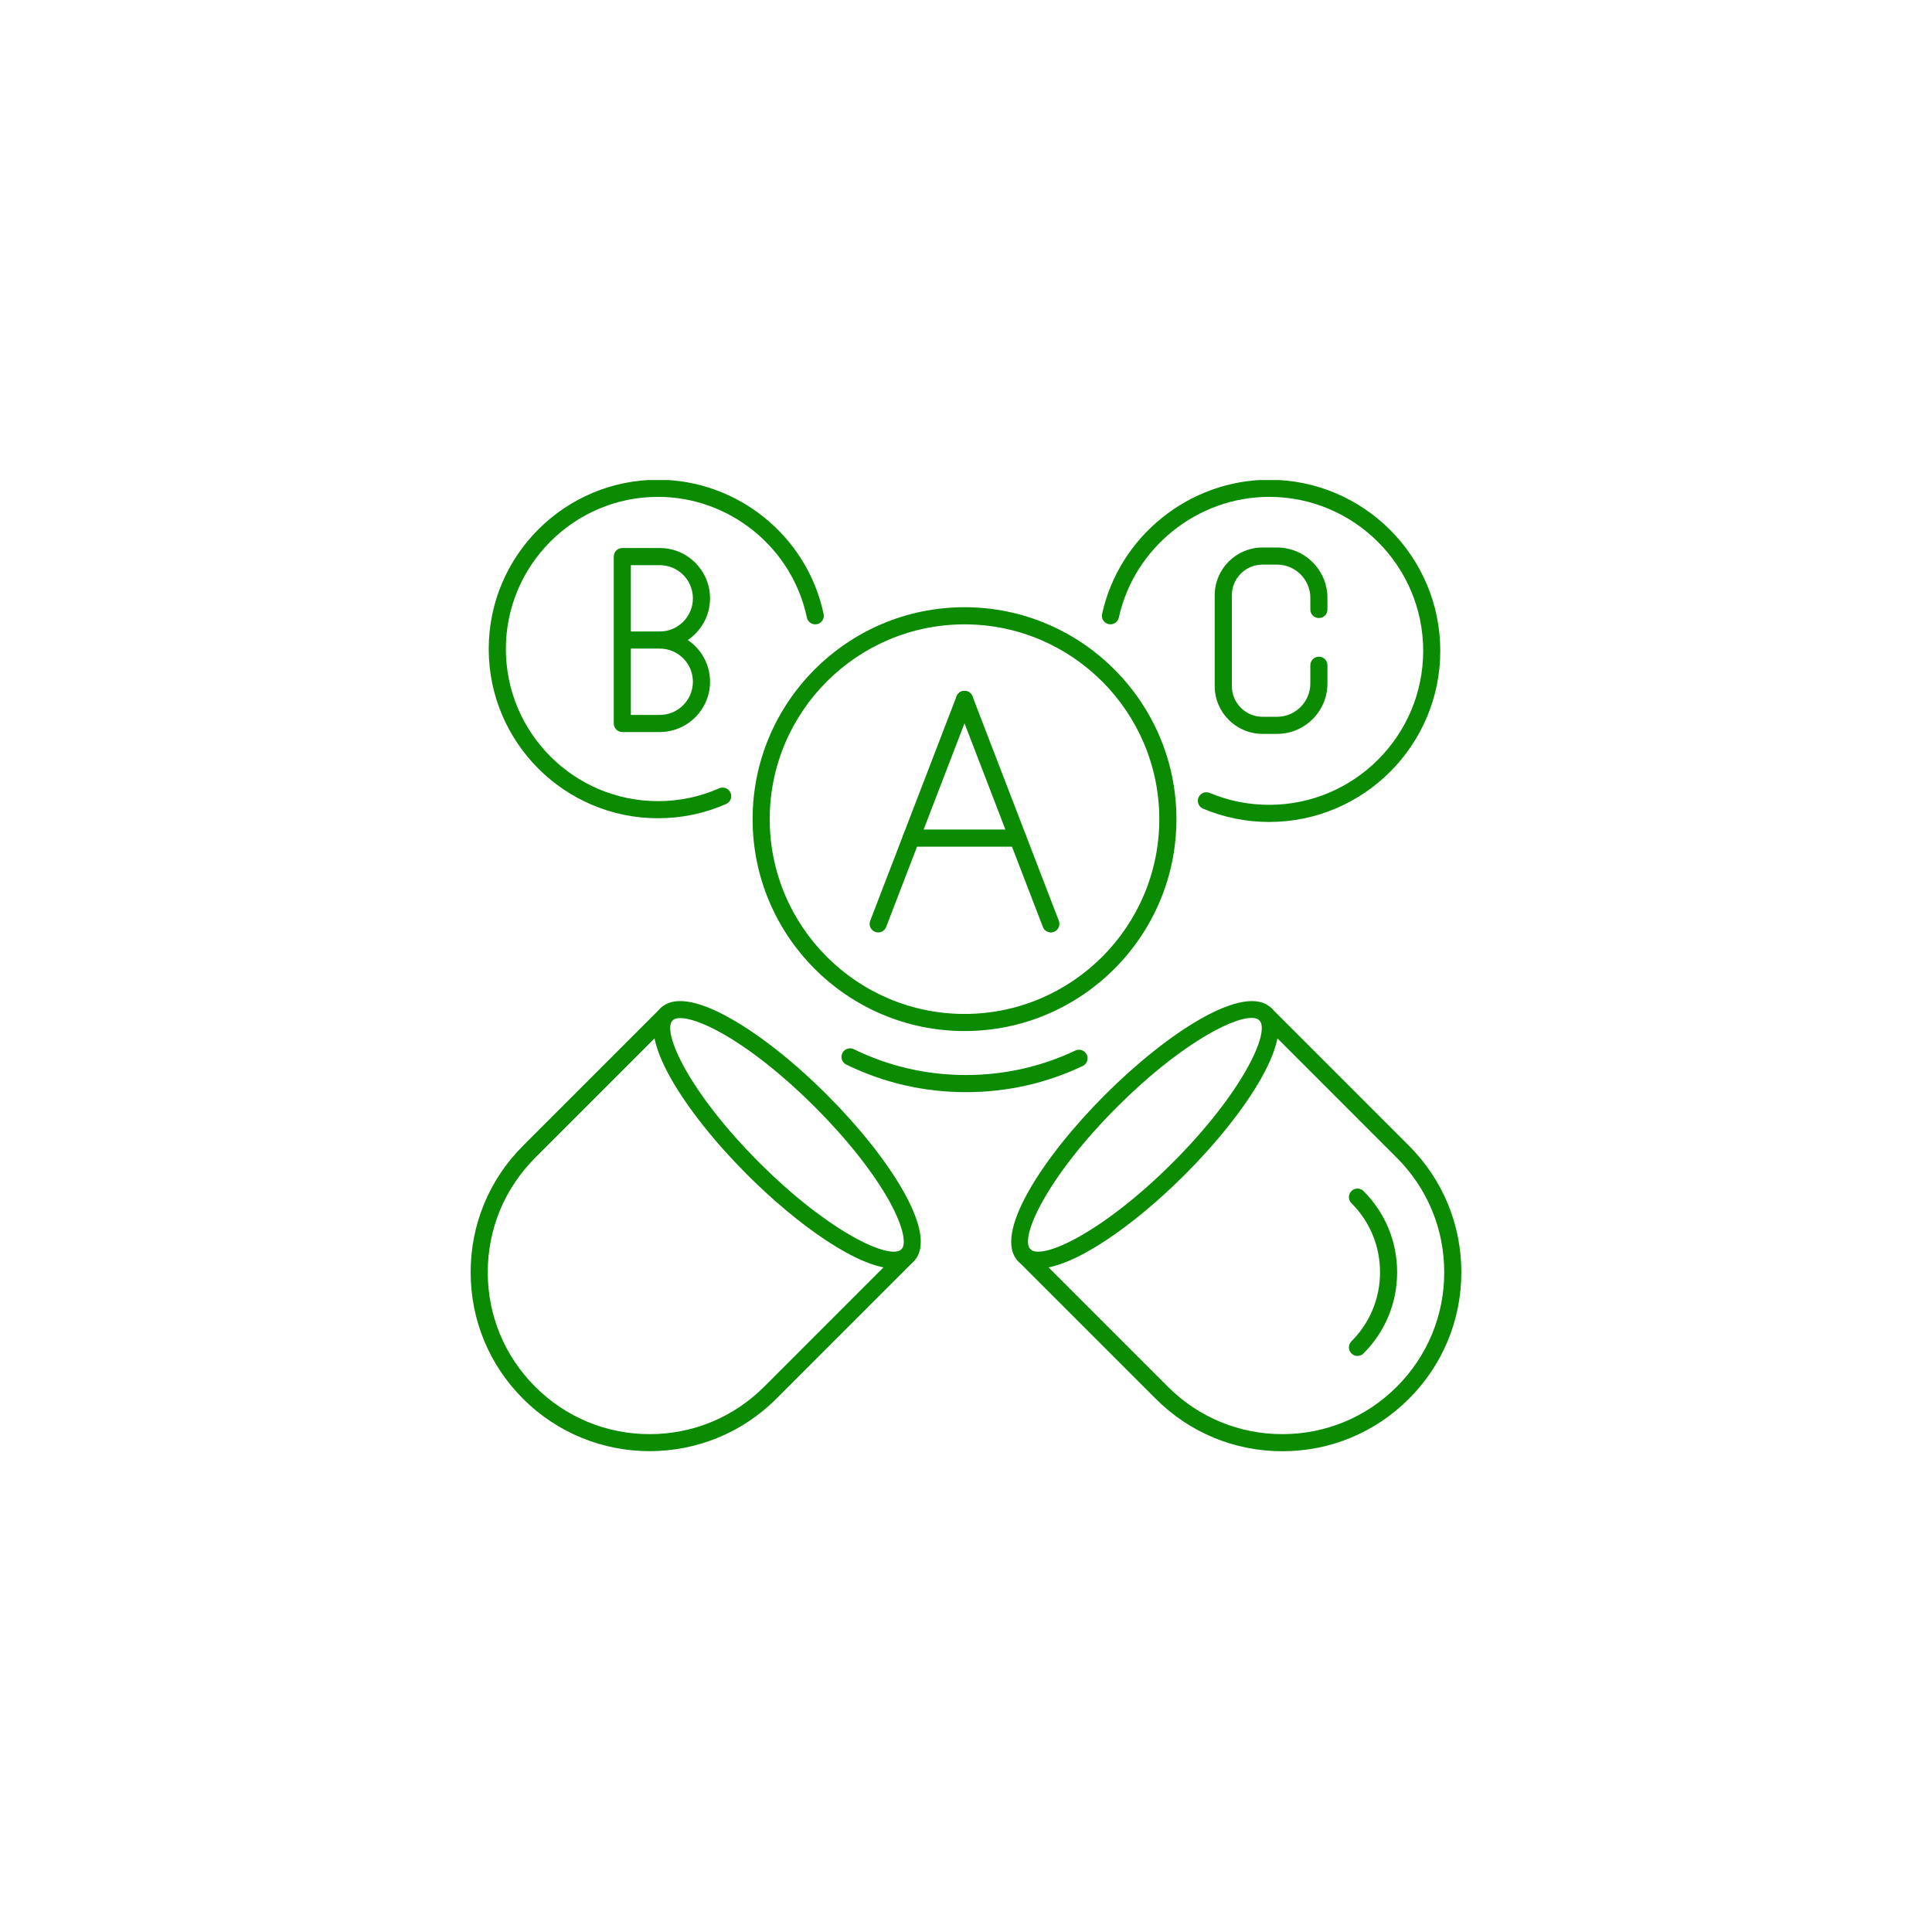
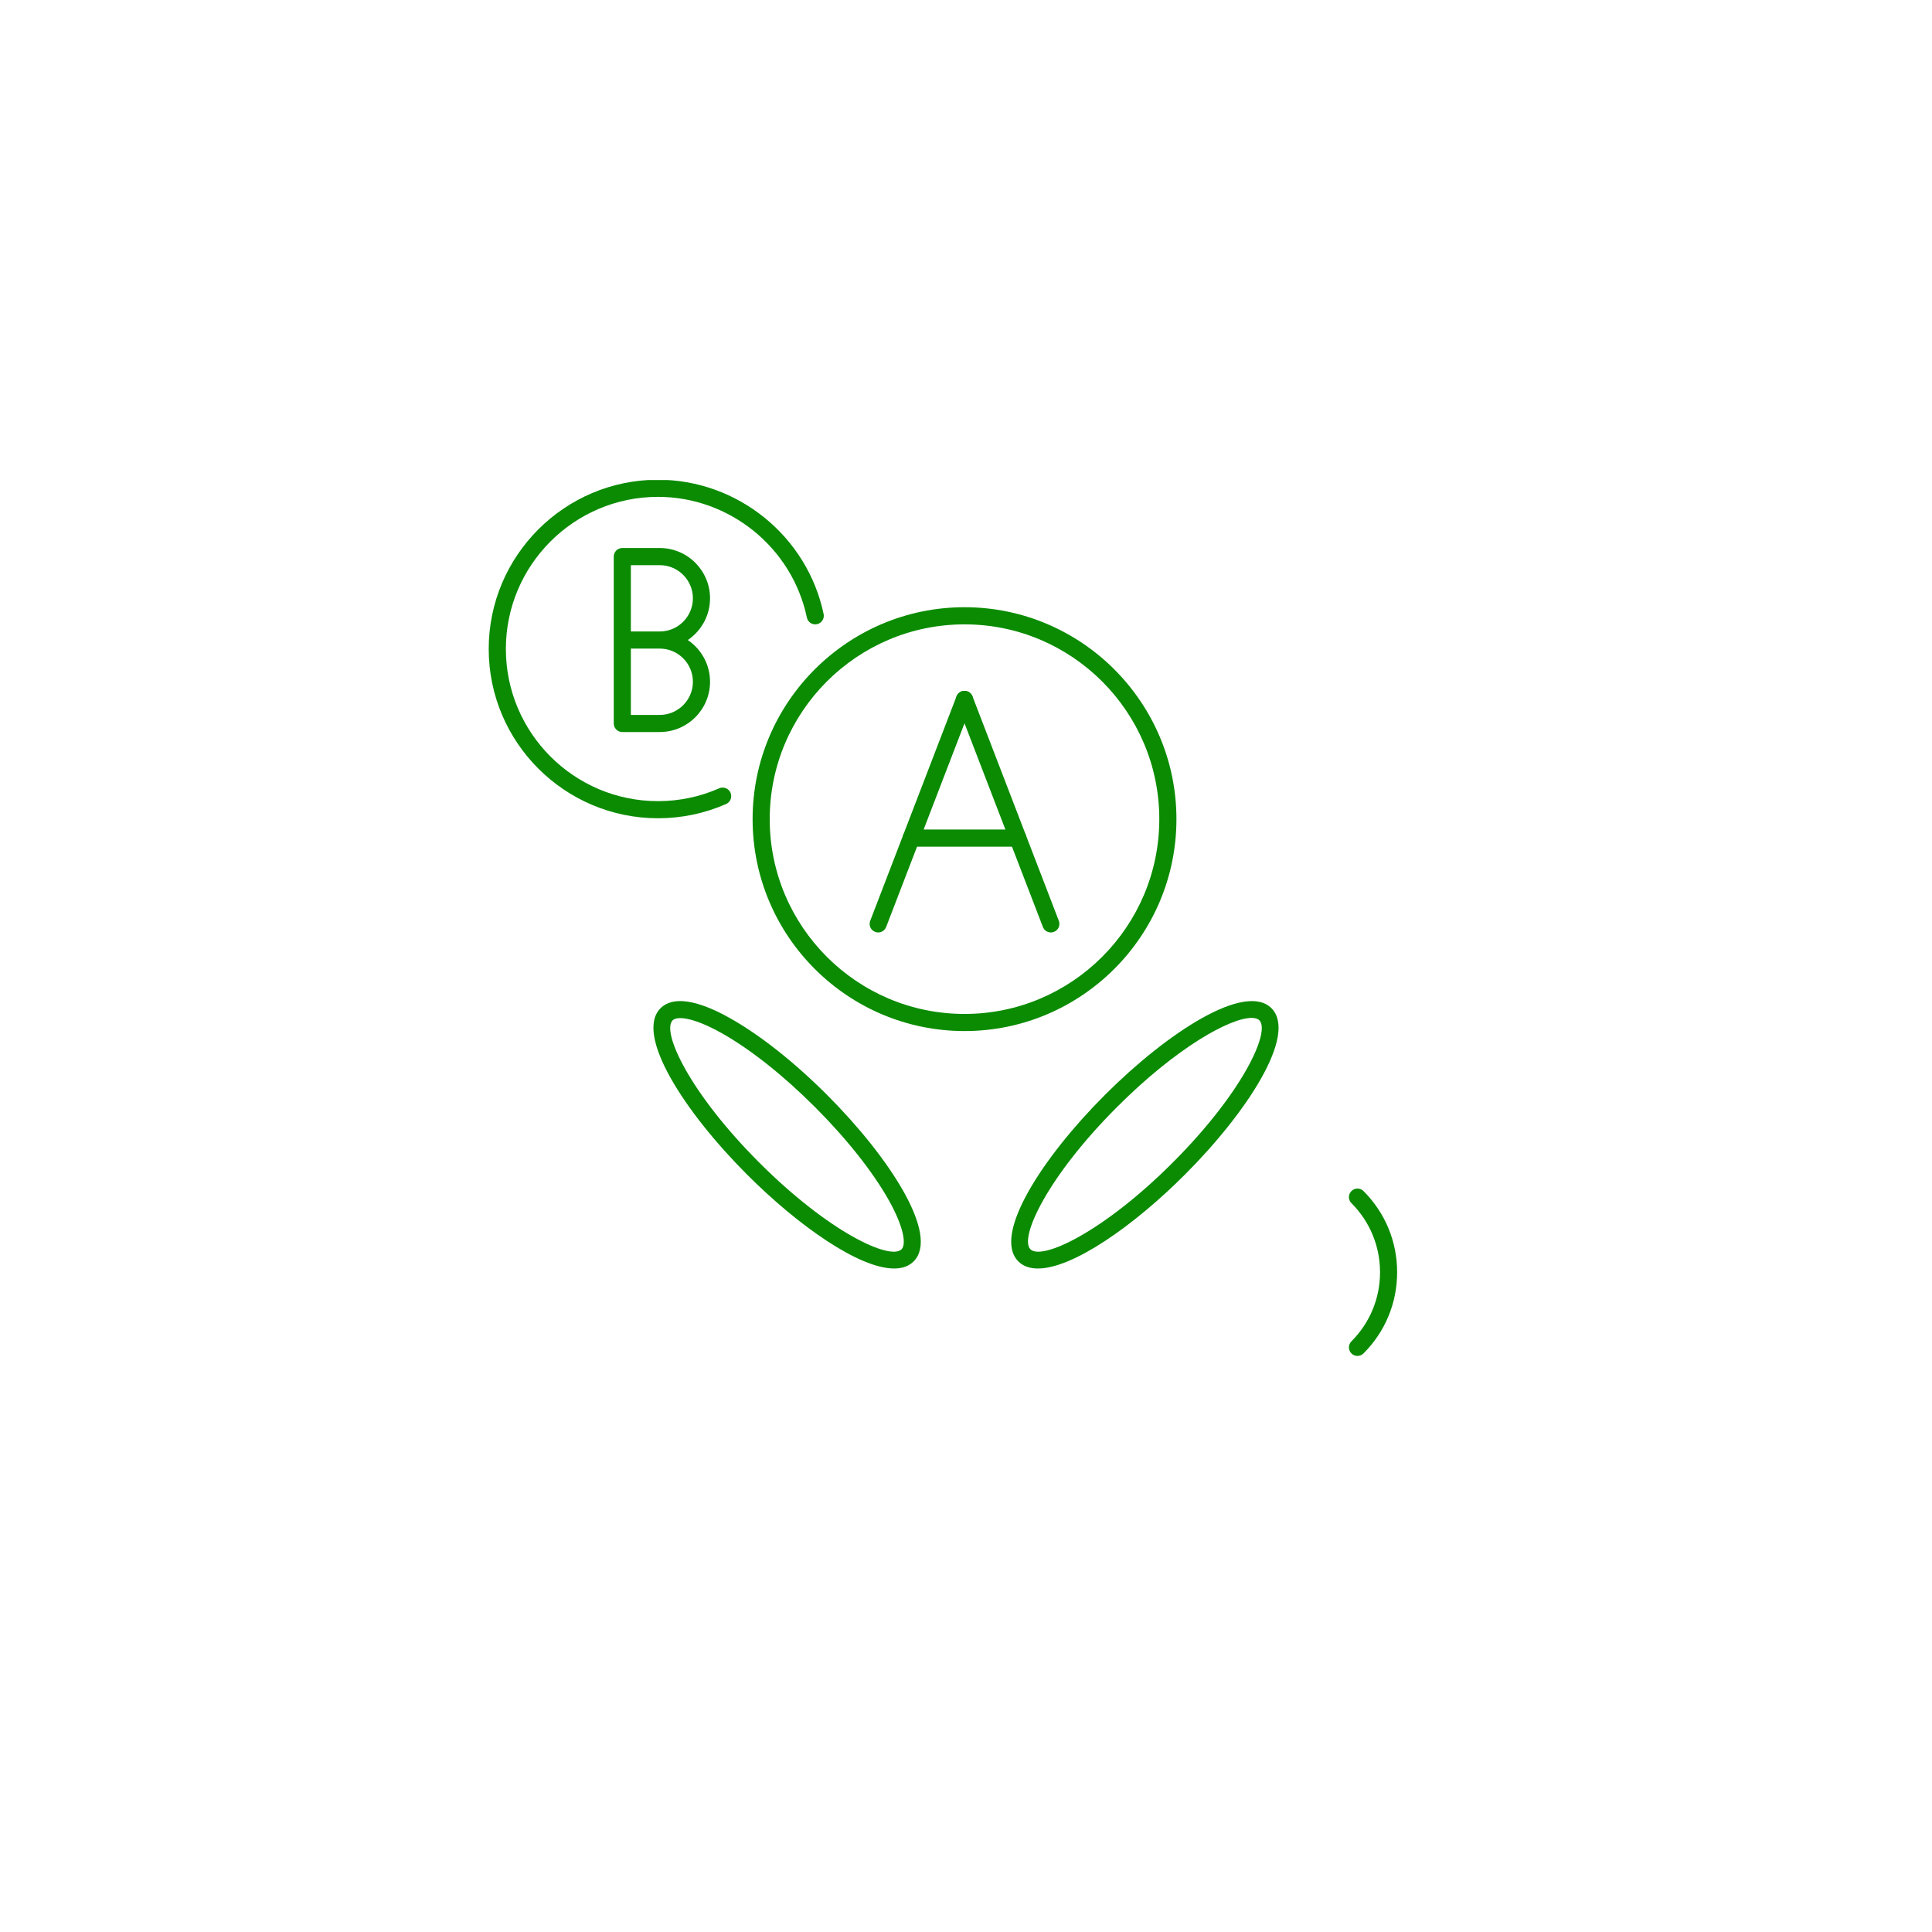
<svg xmlns="http://www.w3.org/2000/svg" width="1024" zoomAndPan="magnify" viewBox="0 0 768 768" height="1024" preserveAspectRatio="xMidYMid meet" version="1.0">
  <defs>
    <clipPath id="9ed3b30d09">
      <path d="M 438 190.832 L 573 190.832 L 573 327 L 438 327 Z M 438 190.832 " clip-rule="nonzero" />
    </clipPath>
    <clipPath id="3b0776fac7">
      <path d="M 194 190.832 L 328 190.832 L 328 326 L 194 326 Z M 194 190.832 " clip-rule="nonzero" />
    </clipPath>
  </defs>
  <rect x="-76.8" width="921.6" fill="#ffffff" y="-76.8" height="921.6" fill-opacity="1" />
  <rect x="-76.8" width="921.6" fill="#ffffff" y="-76.8" height="921.6" fill-opacity="1" />
  <path fill="#0a8b01" d="M 383.414 248.195 C 340.707 248.195 305.973 282.93 305.973 325.621 C 305.973 368.324 340.707 403.059 383.414 403.059 C 426.102 403.059 460.836 368.324 460.836 325.621 C 460.836 282.93 426.102 248.195 383.414 248.195 Z M 383.414 409.859 C 336.957 409.859 299.172 372.078 299.172 325.621 C 299.172 279.176 336.957 241.379 383.414 241.379 C 429.855 241.379 467.652 279.176 467.652 325.621 C 467.652 372.078 429.855 409.859 383.414 409.859 " fill-opacity="1" fill-rule="nonzero" />
  <g clip-path="url(#9ed3b30d09)">
-     <path fill="#0a8b01" d="M 504.527 326.742 C 495.418 326.742 486.574 324.957 478.234 321.465 C 476.512 320.742 475.699 318.742 476.422 317.02 C 477.145 315.281 479.129 314.465 480.867 315.207 C 488.375 318.344 496.328 319.93 504.527 319.93 C 538.277 319.93 565.738 292.469 565.738 258.719 C 565.738 224.965 538.277 197.508 504.527 197.508 C 475.992 197.508 450.855 217.707 444.746 245.52 C 444.332 247.348 442.516 248.52 440.684 248.102 C 438.855 247.703 437.688 245.887 438.102 244.059 C 444.887 213.137 472.82 190.707 504.527 190.707 C 542.031 190.707 572.535 221.211 572.535 258.719 C 572.535 296.223 542.031 326.742 504.527 326.742 " fill-opacity="1" fill-rule="nonzero" />
-   </g>
+     </g>
  <g clip-path="url(#3b0776fac7)">
    <path fill="#0a8b01" d="M 261.562 325.266 C 224.457 325.266 194.273 295.082 194.273 257.98 C 194.273 220.891 224.457 190.707 261.562 190.707 C 293.219 190.707 320.91 213.152 327.402 244.086 C 327.785 245.918 326.617 247.734 324.773 248.117 C 322.941 248.52 321.125 247.316 320.742 245.488 C 314.91 217.691 290.02 197.508 261.562 197.508 C 228.211 197.508 201.09 224.645 201.09 257.98 C 201.09 291.332 228.211 318.465 261.562 318.465 C 270.023 318.465 278.223 316.742 285.898 313.359 C 287.621 312.605 289.637 313.391 290.391 315.113 C 291.145 316.836 290.359 318.836 288.637 319.605 C 280.082 323.359 270.977 325.266 261.562 325.266 " fill-opacity="1" fill-rule="nonzero" />
  </g>
  <path fill="#0a8b01" d="M 349.094 370.664 C 348.676 370.664 348.277 370.602 347.879 370.43 C 346.125 369.754 345.23 367.801 345.922 366.031 L 380.23 276.809 C 380.906 275.055 382.875 274.176 384.629 274.855 C 386.383 275.531 387.258 277.5 386.582 279.254 L 352.262 368.477 C 351.738 369.832 350.461 370.664 349.094 370.664 " fill-opacity="1" fill-rule="nonzero" />
  <path fill="#0a8b01" d="M 417.734 370.664 C 416.363 370.664 415.07 369.832 414.562 368.477 L 380.23 279.254 C 379.551 277.5 380.43 275.531 382.184 274.855 C 383.938 274.176 385.906 275.055 386.582 276.809 L 420.902 366.031 C 421.578 367.785 420.703 369.754 418.949 370.43 C 418.547 370.602 418.133 370.664 417.734 370.664 " fill-opacity="1" fill-rule="nonzero" />
  <path fill="#0a8b01" d="M 404.613 336.559 L 362.215 336.559 C 360.34 336.559 358.816 335.02 358.816 333.141 C 358.816 331.266 360.34 329.742 362.215 329.742 L 404.613 329.742 C 406.488 329.742 408.012 331.266 408.012 333.141 C 408.012 335.02 406.488 336.559 404.613 336.559 " fill-opacity="1" fill-rule="nonzero" />
  <path fill="#0a8b01" d="M 262.254 251.027 C 269.531 251.027 275.438 245.102 275.438 237.844 C 275.438 230.566 269.531 224.66 262.254 224.66 L 250.777 224.66 L 250.777 251.027 Z M 250.777 284.191 L 262.254 284.191 C 269.531 284.191 275.438 278.27 275.438 271.008 C 275.438 263.73 269.531 257.824 262.254 257.824 L 250.777 257.824 Z M 262.254 290.992 L 247.379 290.992 C 245.5 290.992 243.977 289.469 243.977 287.594 L 243.977 221.258 C 243.977 219.367 245.5 217.844 247.379 217.844 L 262.254 217.844 C 273.285 217.844 282.254 226.812 282.254 237.844 C 282.254 244.734 278.73 250.824 273.406 254.426 C 278.73 258.012 282.254 264.102 282.254 271.008 C 282.254 282.023 273.285 290.992 262.254 290.992 " fill-opacity="1" fill-rule="nonzero" />
-   <path fill="#0a8b01" d="M 507.648 291.73 L 501.852 291.73 C 491.391 291.73 482.867 283.207 482.867 272.746 L 482.867 236.625 C 482.867 226.152 491.391 217.645 501.852 217.645 L 507.648 217.645 C 518.695 217.645 527.68 226.629 527.68 237.672 L 527.68 242.289 C 527.68 244.164 526.156 245.688 524.277 245.688 C 522.402 245.688 520.879 244.164 520.879 242.289 L 520.879 237.672 C 520.879 230.383 514.941 224.441 507.648 224.441 L 501.852 224.441 C 495.141 224.441 489.68 229.906 489.68 236.625 L 489.68 272.746 C 489.68 279.453 495.141 284.93 501.852 284.93 L 507.648 284.93 C 514.941 284.93 520.879 278.992 520.879 271.688 L 520.879 264.441 C 520.879 262.562 522.402 261.039 524.277 261.039 C 526.156 261.039 527.68 262.562 527.68 264.441 L 527.68 271.688 C 527.68 282.746 518.695 291.73 507.648 291.73 " fill-opacity="1" fill-rule="nonzero" />
-   <path fill="#0a8b01" d="M 258.254 576.859 C 240.023 576.859 221.797 569.922 207.934 556.047 C 194.488 542.617 187.09 524.742 187.09 505.742 C 187.09 486.73 194.488 468.855 207.934 455.426 L 262.578 400.781 C 263.898 399.445 266.055 399.445 267.391 400.781 C 268.715 402.105 268.715 404.258 267.391 405.582 L 212.75 460.223 C 200.582 472.391 193.891 488.547 193.891 505.742 C 193.891 522.926 200.582 539.078 212.75 551.246 C 224.902 563.402 241.055 570.094 258.254 570.094 C 275.438 570.094 291.59 563.402 303.758 551.246 L 358.383 496.605 C 359.723 495.27 361.875 495.27 363.199 496.605 C 364.539 497.93 364.539 500.082 363.199 501.406 L 308.559 556.047 C 294.695 569.922 276.469 576.859 258.254 576.859 " fill-opacity="1" fill-rule="nonzero" />
  <path fill="#0a8b01" d="M 270.391 404.707 C 268.961 404.707 267.945 405.027 267.391 405.582 C 262.867 410.105 274.051 434.379 301.836 462.164 C 329.617 489.93 353.879 501.098 358.383 496.605 C 360.262 494.73 359.414 487.992 353.324 477.117 C 346.953 465.793 336.523 452.625 323.941 440.043 C 311.355 427.457 298.188 417.027 286.867 410.676 C 279.281 406.414 273.699 404.707 270.391 404.707 Z M 355.414 504.25 C 341.523 504.25 317.355 487.301 297.02 466.961 C 272.023 441.965 252.164 411.199 262.578 400.781 C 267.406 395.938 276.977 397.305 290.191 404.738 C 302.051 411.383 315.742 422.211 328.758 435.227 C 353.754 460.223 373.613 490.992 363.199 501.406 C 361.262 503.359 358.613 504.25 355.414 504.25 " fill-opacity="1" fill-rule="nonzero" />
-   <path fill="#0a8b01" d="M 509.742 576.891 C 490.742 576.891 472.867 569.492 459.438 556.047 L 404.797 501.406 C 403.457 500.082 403.457 497.93 404.797 496.605 C 406.117 495.27 408.273 495.27 409.609 496.605 L 464.254 551.246 C 476.406 563.402 492.559 570.094 509.742 570.094 C 526.941 570.094 543.094 563.402 555.246 551.246 C 567.414 539.078 574.105 522.926 574.105 505.742 C 574.105 488.547 567.414 472.391 555.246 460.223 L 500.617 405.582 C 499.281 404.258 499.281 402.105 500.617 400.781 C 501.941 399.445 504.094 399.445 505.418 400.781 L 560.059 455.426 C 573.504 468.855 580.906 486.73 580.906 505.742 C 580.906 524.742 573.504 542.617 560.059 556.047 C 546.617 569.492 528.754 576.891 509.742 576.891 " fill-opacity="1" fill-rule="nonzero" />
  <path fill="#0a8b01" d="M 539.617 539.004 C 538.738 539.004 537.879 538.68 537.215 538.004 C 535.879 536.68 535.879 534.527 537.215 533.203 C 544.539 525.863 548.586 516.113 548.586 505.742 C 548.586 495.359 544.539 485.605 537.215 478.27 C 535.879 476.945 535.879 474.793 537.215 473.469 C 538.539 472.133 540.691 472.133 542.016 473.469 C 550.645 482.086 555.383 493.543 555.383 505.742 C 555.383 517.926 550.645 529.387 542.016 538.004 C 541.355 538.68 540.477 539.004 539.617 539.004 " fill-opacity="1" fill-rule="nonzero" />
  <path fill="#0a8b01" d="M 497.512 404.629 C 489.082 404.629 467.852 416.227 444.055 440.043 C 416.273 467.824 405.09 492.082 409.609 496.605 C 414.117 501.113 438.395 489.93 466.16 462.164 C 493.941 434.379 505.125 410.105 500.617 405.582 C 499.973 404.953 498.91 404.629 497.512 404.629 Z M 412.578 504.25 C 409.379 504.25 406.734 503.359 404.797 501.406 C 394.383 490.992 414.242 460.223 439.238 435.227 C 464.238 410.227 495.004 390.367 505.418 400.781 C 515.832 411.199 495.973 441.965 470.977 466.961 C 450.637 487.301 426.488 504.25 412.578 504.25 " fill-opacity="1" fill-rule="nonzero" />
-   <path fill="#0a8b01" d="M 383.996 434.148 C 367.309 434.148 351.293 430.457 336.402 423.18 C 334.727 422.352 334.016 420.32 334.848 418.629 C 335.664 416.949 337.711 416.242 339.402 417.074 C 353.355 423.891 368.352 427.336 383.996 427.336 C 399.195 427.336 413.824 424.074 427.457 417.613 C 429.164 416.812 431.195 417.535 431.992 419.227 C 432.793 420.934 432.07 422.965 430.379 423.766 C 415.824 430.656 400.211 434.148 383.996 434.148 " fill-opacity="1" fill-rule="nonzero" />
</svg>